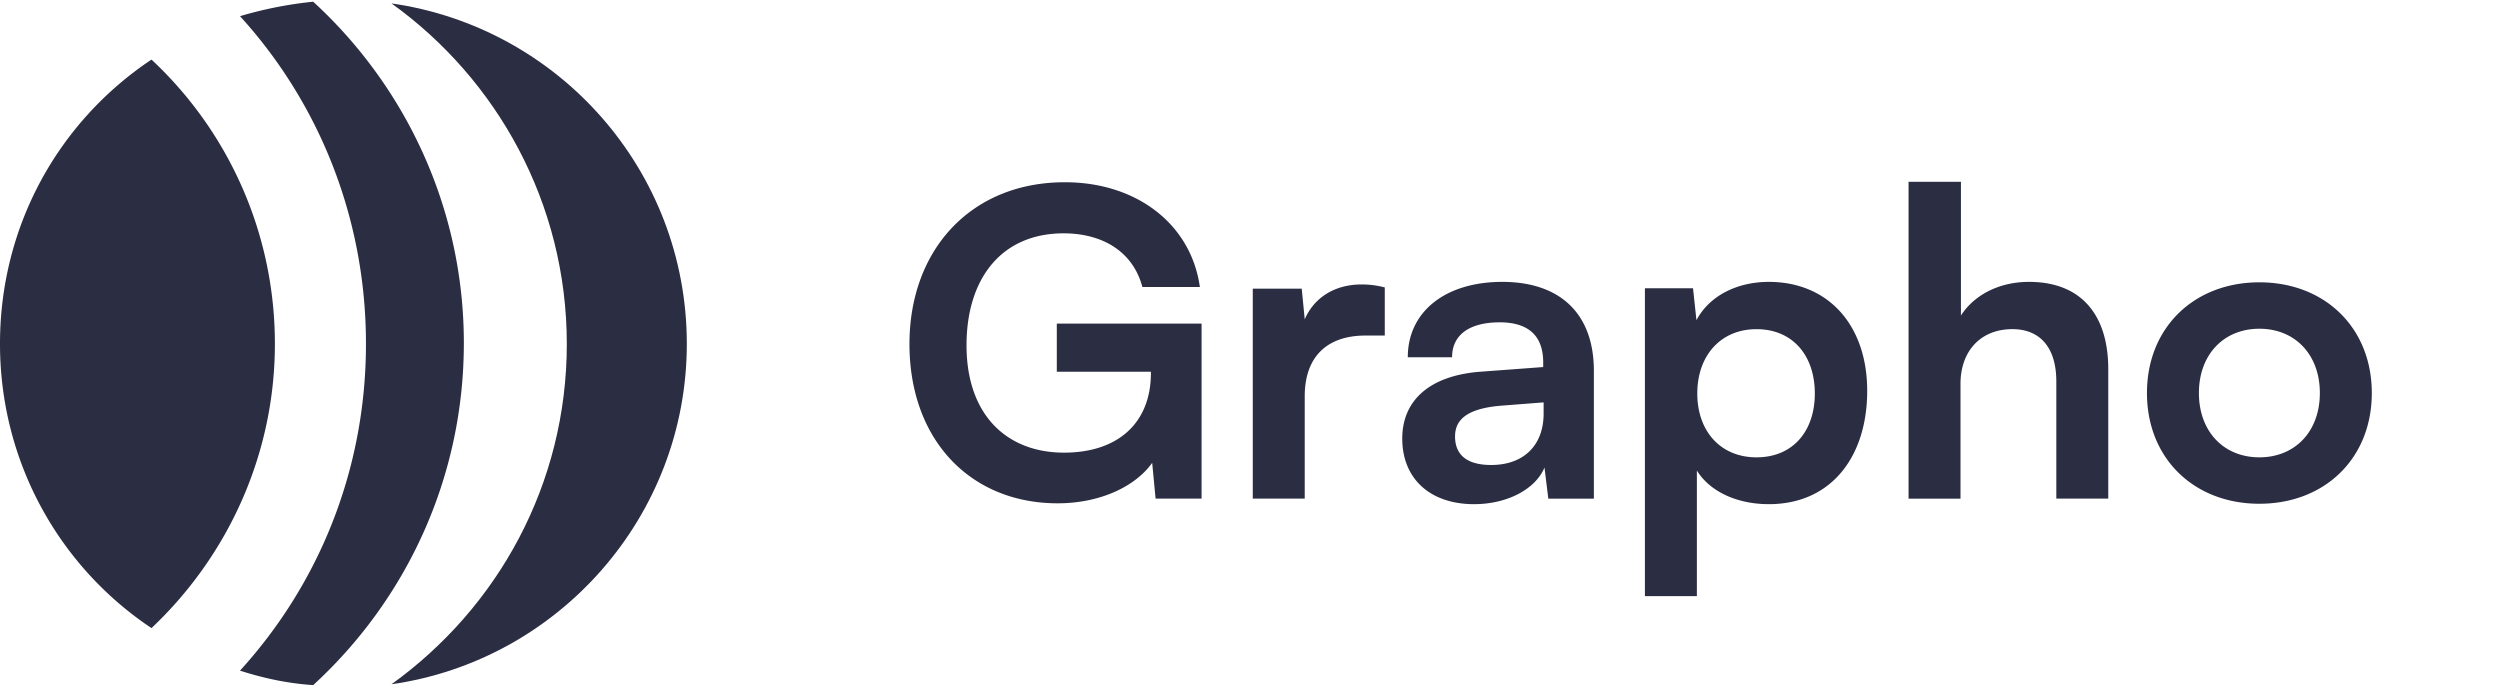
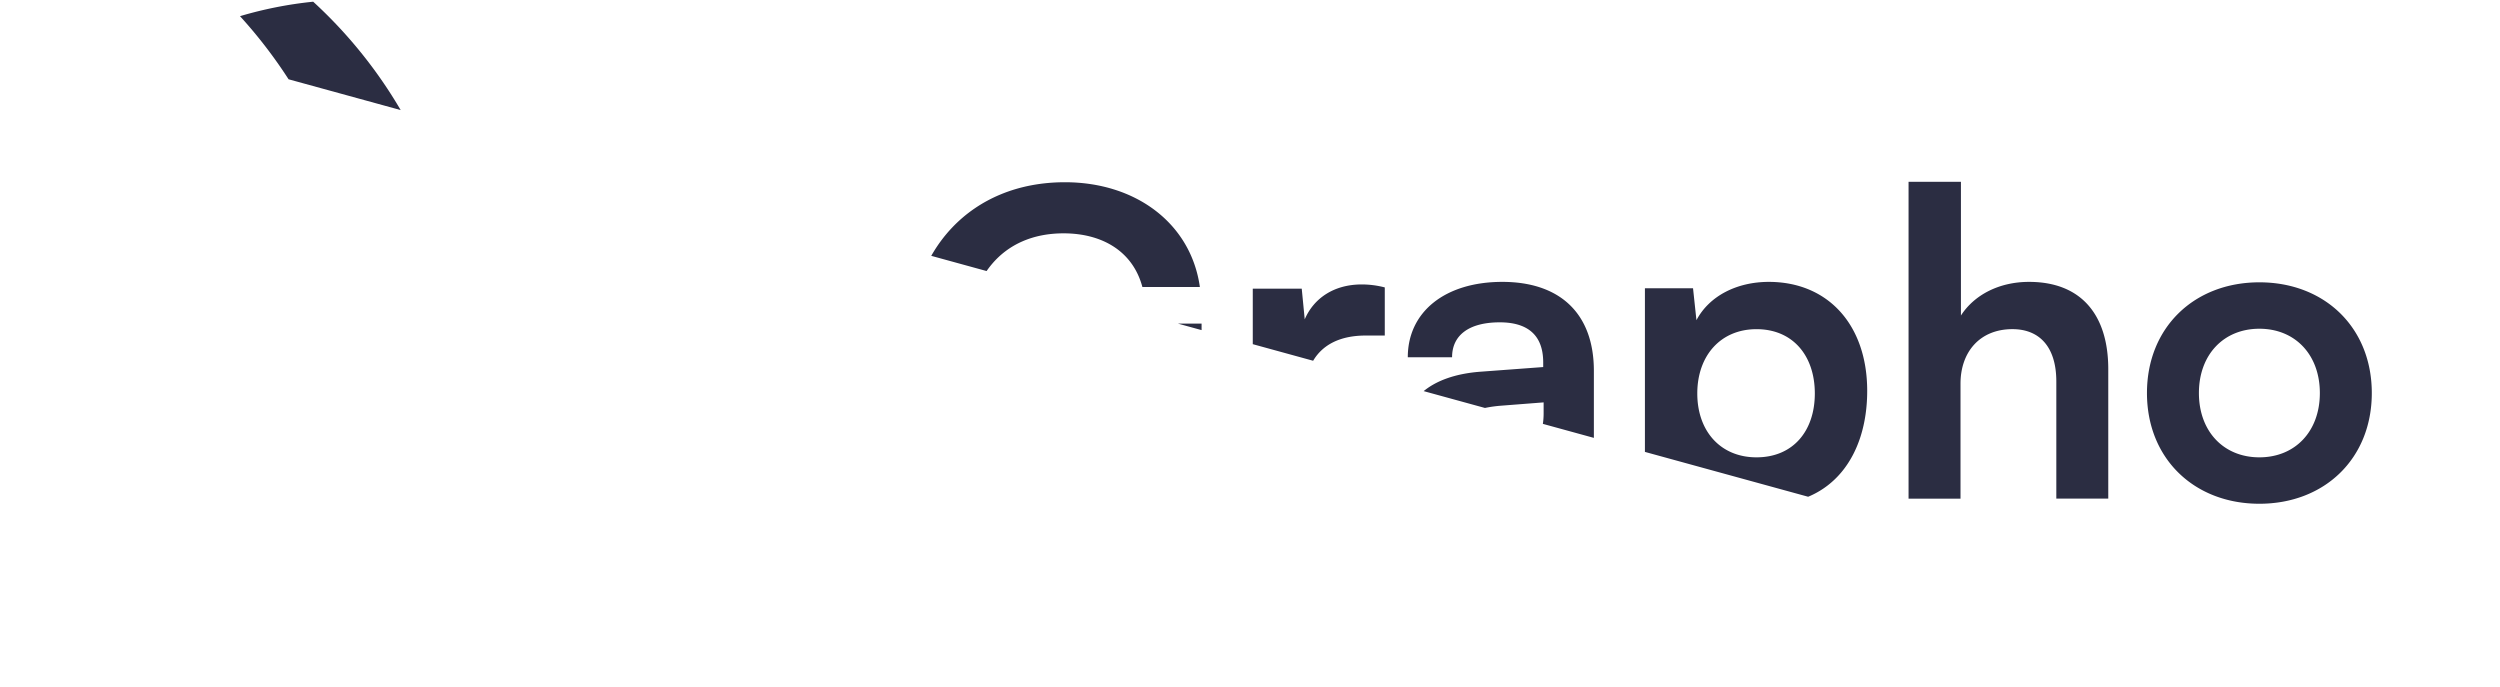
<svg xmlns="http://www.w3.org/2000/svg" width="182" height="50" fill="none">
  <g fill="#2B2D42" clip-path="url(#a)">
-     <path d="M41.264 25.031c0 10.223-5.018 19.207-12.763 24.783 12.144-1.734 21.5-12.205 21.5-24.783C50 12.391 40.644 1.983 28.5.248c7.683 5.514 12.763 14.56 12.763 24.783z" />
    <path d="M17.473 48.823c1.735.557 3.47.93 5.328 1.053C29.555 43.68 33.768 34.82 33.768 24.97S29.492 6.258 22.8.124a28.98 28.98 0 0 0-5.328 1.053c5.7 6.258 9.17 14.622 9.17 23.854s-3.47 17.534-9.17 23.792z" />
    <path d="M0 25.03c0 8.613 4.337 16.234 11.028 20.695 5.515-5.205 8.984-12.578 8.984-20.694 0-8.179-3.47-15.552-8.984-20.694C4.337 8.797 0 16.357 0 25.03zm77.431-8.043c-4.495 0-7.068 3.255-7.068 8.153 0 5.053 2.914 7.812 7.099 7.812 3.937 0 6.324-2.17 6.324-5.797v-.093h-6.851V23.56h10.54V36.3h-3.348l-.248-2.604c-1.24 1.736-3.813 2.945-6.882 2.945-6.355 0-10.788-4.619-10.788-11.594 0-6.882 4.495-11.78 11.315-11.78 5.177 0 9.176 3.007 9.827 7.626h-4.185c-.713-2.666-3.007-3.906-5.735-3.906zm23.381 3.937v3.503h-1.395c-2.728 0-4.433 1.457-4.433 4.433v7.44h-3.782V21.017h3.565l.217 2.232c.651-1.519 2.108-2.542 4.154-2.542a6.71 6.71 0 0 1 1.674.217zm6.511 15.78c-3.255 0-5.239-1.892-5.239-4.775 0-2.82 2.046-4.588 5.673-4.867l4.588-.34v-.342c0-2.077-1.24-2.914-3.162-2.914-2.232 0-3.472.93-3.472 2.542h-3.224c0-3.317 2.728-5.487 6.882-5.487 4.123 0 6.665 2.232 6.665 6.48v9.3h-3.317l-.279-2.264c-.651 1.581-2.728 2.666-5.115 2.666zm1.24-2.853c2.325 0 3.813-1.395 3.813-3.75v-.807l-3.193.248c-2.356.217-3.255.992-3.255 2.232 0 1.395.93 2.077 2.635 2.077zM119.75 43.4V20.986h3.503l.248 2.325c.93-1.767 2.945-2.79 5.27-2.79 4.309 0 7.161 3.131 7.161 7.936 0 4.774-2.604 8.246-7.161 8.246-2.294 0-4.278-.899-5.239-2.449V43.4h-3.782zm3.813-14.756c0 2.76 1.705 4.65 4.309 4.65 2.666 0 4.247-1.922 4.247-4.65 0-2.728-1.581-4.68-4.247-4.68-2.604 0-4.309 1.921-4.309 4.68zm19.162 7.657h-3.782V13.236h3.813v9.734c.961-1.488 2.759-2.449 4.96-2.449 3.782 0 5.766 2.387 5.766 6.355V36.3H149.7v-8.525c0-2.573-1.271-3.813-3.193-3.813-2.387 0-3.782 1.674-3.782 3.968v8.37zm13.574-7.688c0-4.774 3.441-8.06 8.184-8.06 4.743 0 8.184 3.286 8.184 8.06 0 4.774-3.441 8.06-8.184 8.06-4.743 0-8.184-3.286-8.184-8.06zm3.782 0c0 2.79 1.798 4.681 4.402 4.681s4.402-1.89 4.402-4.68-1.798-4.682-4.402-4.682-4.402 1.891-4.402 4.681z" />
  </g>
  <defs>
    <clipPath id="a">
-       <path fill="#fff" d="M0 0h182v50H0z" />
+       <path fill="#fff" d="M0 0h182v50z" />
    </clipPath>
  </defs>
</svg>